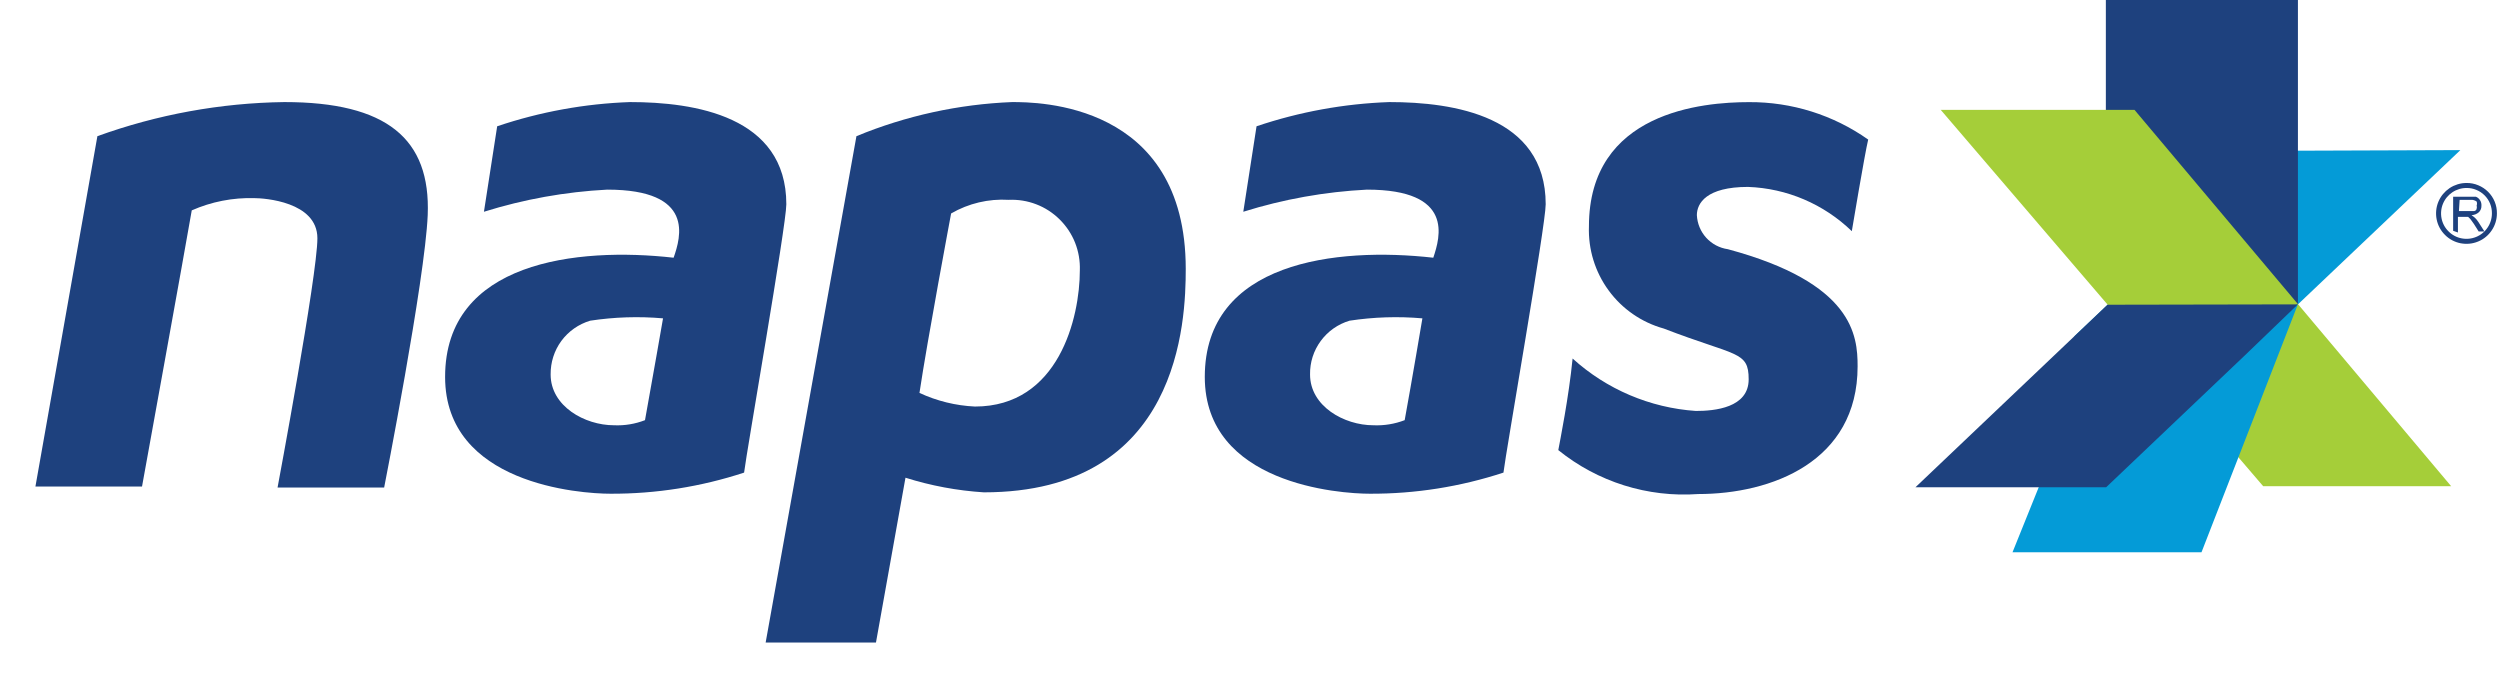
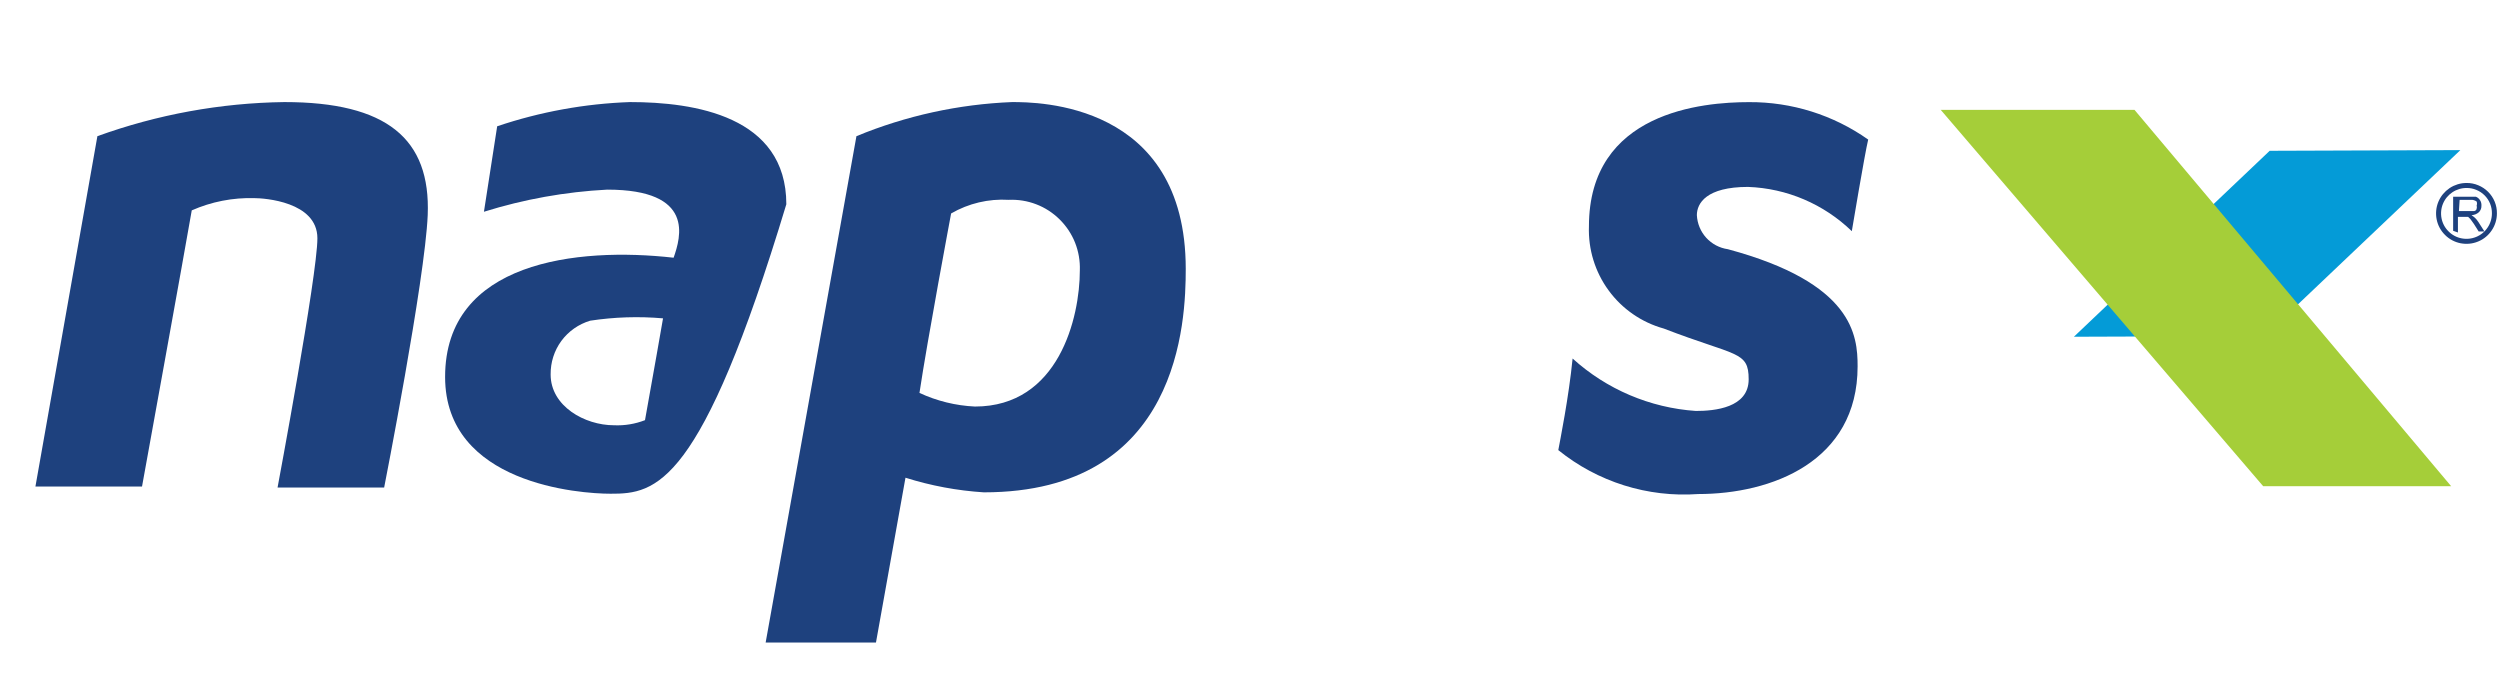
<svg xmlns="http://www.w3.org/2000/svg" width="47" height="13" viewBox="0 0 47 13" fill="none">
  <g clip-path="url(#clip0_3990_25479)">
    <path fill-rule="evenodd" clip-rule="evenodd" d="M1.831 2.56C2.959 2.152 4.147 1.935 5.346 1.919C7.267 1.919 8.099 2.604 8.041 4.045C7.99 5.261 7.222 9.166 7.222 9.166H5.218C5.218 9.166 5.967 5.172 5.967 4.48C5.967 3.789 4.962 3.725 4.783 3.725C4.378 3.713 3.975 3.792 3.605 3.955C3.496 4.595 2.67 9.147 2.67 9.147H0.666L1.831 2.56Z" fill="#1E417E" />
-     <path fill-rule="evenodd" clip-rule="evenodd" d="M12.465 5.985C12.008 5.945 11.548 5.96 11.095 6.029C10.878 6.094 10.688 6.227 10.553 6.41C10.419 6.593 10.349 6.814 10.352 7.041C10.352 7.636 10.993 7.995 11.543 7.995C11.742 8.004 11.941 7.971 12.126 7.899C12.26 7.163 12.465 5.985 12.465 5.985ZM9.098 3.981L9.347 2.374C10.153 2.102 10.994 1.949 11.844 1.919C13.054 1.919 14.783 2.182 14.783 3.84C14.783 4.231 14.034 8.501 13.989 8.885C13.179 9.151 12.332 9.285 11.479 9.282C10.903 9.282 8.368 9.102 8.368 7.086C8.368 4.916 10.845 4.64 12.664 4.845C12.798 4.461 13.073 3.565 11.415 3.565C10.628 3.606 9.85 3.746 9.098 3.981Z" fill="#1E417E" />
-     <path fill-rule="evenodd" clip-rule="evenodd" d="M26.741 5.985C26.284 5.945 25.825 5.96 25.371 6.029C25.154 6.094 24.964 6.227 24.83 6.41C24.695 6.593 24.625 6.814 24.629 7.041C24.629 7.636 25.269 7.995 25.819 7.995C26.02 8.004 26.221 7.971 26.408 7.899C26.543 7.163 26.741 5.985 26.741 5.985ZM23.374 3.981L23.623 2.374C24.429 2.102 25.27 1.949 26.12 1.919C27.33 1.919 29.059 2.182 29.059 3.84C29.059 4.231 28.31 8.501 28.265 8.885C27.455 9.151 26.608 9.285 25.755 9.282C25.179 9.282 22.65 9.102 22.65 7.086C22.65 4.916 25.122 4.64 26.946 4.845C27.074 4.461 27.349 3.565 25.698 3.565C24.909 3.605 24.128 3.745 23.374 3.981Z" fill="#1E417E" />
+     <path fill-rule="evenodd" clip-rule="evenodd" d="M12.465 5.985C12.008 5.945 11.548 5.96 11.095 6.029C10.878 6.094 10.688 6.227 10.553 6.41C10.419 6.593 10.349 6.814 10.352 7.041C10.352 7.636 10.993 7.995 11.543 7.995C11.742 8.004 11.941 7.971 12.126 7.899C12.26 7.163 12.465 5.985 12.465 5.985ZM9.098 3.981L9.347 2.374C10.153 2.102 10.994 1.949 11.844 1.919C13.054 1.919 14.783 2.182 14.783 3.84C13.179 9.151 12.332 9.285 11.479 9.282C10.903 9.282 8.368 9.102 8.368 7.086C8.368 4.916 10.845 4.64 12.664 4.845C12.798 4.461 13.073 3.565 11.415 3.565C10.628 3.606 9.85 3.746 9.098 3.981Z" fill="#1E417E" />
    <path fill-rule="evenodd" clip-rule="evenodd" d="M17.881 4.013C18.209 3.823 18.585 3.734 18.963 3.757C19.14 3.749 19.316 3.777 19.482 3.841C19.647 3.904 19.797 4.002 19.922 4.126C20.048 4.251 20.147 4.4 20.212 4.564C20.277 4.729 20.307 4.905 20.301 5.082C20.301 5.972 19.904 7.643 18.329 7.643C17.968 7.626 17.614 7.539 17.286 7.387C17.433 6.401 17.881 4.013 17.881 4.013ZM16.101 2.56C17.031 2.176 18.022 1.959 19.027 1.919C19.494 1.919 22.292 1.919 22.292 5.056C22.292 6.036 22.183 9.256 18.496 9.256C17.996 9.224 17.501 9.132 17.023 8.981L16.466 12.092H14.392L16.101 2.56Z" fill="#1E417E" />
    <path fill-rule="evenodd" clip-rule="evenodd" d="M34.814 4.346C34.814 4.346 35.058 2.886 35.122 2.624C34.467 2.161 33.683 1.915 32.881 1.92C32.017 1.92 29.872 2.099 29.872 4.256C29.857 4.688 29.987 5.113 30.243 5.461C30.498 5.81 30.864 6.062 31.28 6.177C32.638 6.702 32.875 6.593 32.875 7.131C32.875 7.668 32.234 7.726 31.882 7.726C31.021 7.667 30.204 7.32 29.565 6.74C29.494 7.464 29.328 8.289 29.296 8.462C30.037 9.061 30.977 9.356 31.927 9.288C33.303 9.288 34.923 8.68 34.923 6.887C34.923 6.305 34.84 5.319 32.484 4.685C32.328 4.663 32.184 4.587 32.077 4.47C31.971 4.353 31.909 4.203 31.901 4.045C31.901 3.821 32.081 3.514 32.862 3.514C33.593 3.54 34.288 3.837 34.814 4.346Z" fill="#1E417E" />
    <path fill-rule="evenodd" clip-rule="evenodd" d="M46.255 2.822L42.67 2.835L38.989 6.331L42.574 6.318L46.255 2.822Z" fill="#049BD7" />
-     <path fill-rule="evenodd" clip-rule="evenodd" d="M43.201 -0.002H39.59V4.115L43.201 6.08V-0.002Z" fill="#1E417E" />
    <path fill-rule="evenodd" clip-rule="evenodd" d="M36.486 2.066H40.129L46.082 9.141H42.548L36.486 2.066Z" fill="#A5CE39" />
-     <path fill-rule="evenodd" clip-rule="evenodd" d="M37.835 10.383H41.388L43.2 5.722L40.927 6.318L38.968 7.572L37.835 10.383Z" fill="#049BD7" />
-     <path fill-rule="evenodd" clip-rule="evenodd" d="M43.2 5.722L39.621 5.729L36.011 9.16H39.596L42.195 6.689L43.2 5.722Z" fill="#1E417E" />
    <path d="M46.228 3.968H46.414H46.51C46.51 3.968 46.554 3.968 46.561 3.923C46.567 3.904 46.567 3.884 46.561 3.865C46.57 3.841 46.57 3.813 46.561 3.789C46.529 3.766 46.491 3.754 46.452 3.757H46.241L46.228 3.968ZM46.119 4.339V3.699H46.414H46.548C46.581 3.712 46.608 3.736 46.626 3.766C46.645 3.795 46.653 3.83 46.651 3.865C46.652 3.888 46.649 3.91 46.641 3.931C46.633 3.952 46.621 3.971 46.606 3.987C46.567 4.023 46.517 4.043 46.465 4.045L46.516 4.083C46.546 4.109 46.572 4.139 46.593 4.173L46.708 4.352H46.599L46.51 4.211L46.446 4.122L46.401 4.077H46.356H46.209V4.371L46.119 4.339Z" fill="#1E417E" />
    <path d="M46.37 3.487C46.266 3.487 46.165 3.518 46.078 3.576C45.992 3.634 45.925 3.715 45.885 3.811C45.845 3.907 45.835 4.013 45.855 4.115C45.875 4.217 45.925 4.31 45.999 4.383C46.072 4.457 46.166 4.507 46.267 4.527C46.369 4.547 46.475 4.537 46.571 4.497C46.667 4.458 46.749 4.39 46.806 4.304C46.864 4.218 46.895 4.116 46.895 4.012C46.896 3.943 46.883 3.874 46.857 3.81C46.831 3.746 46.792 3.688 46.743 3.639C46.694 3.59 46.636 3.552 46.572 3.526C46.508 3.499 46.439 3.486 46.37 3.487Z" stroke="#1E417E" stroke-width="0.094" stroke-linecap="round" stroke-linejoin="round" />
  </g>
  <defs>
    <clipPath id="clip0_3990_25479">
      <rect width="46.267" height="12.08" fill="white" transform="translate(0.667 -0)" />
    </clipPath>
  </defs>
</svg>